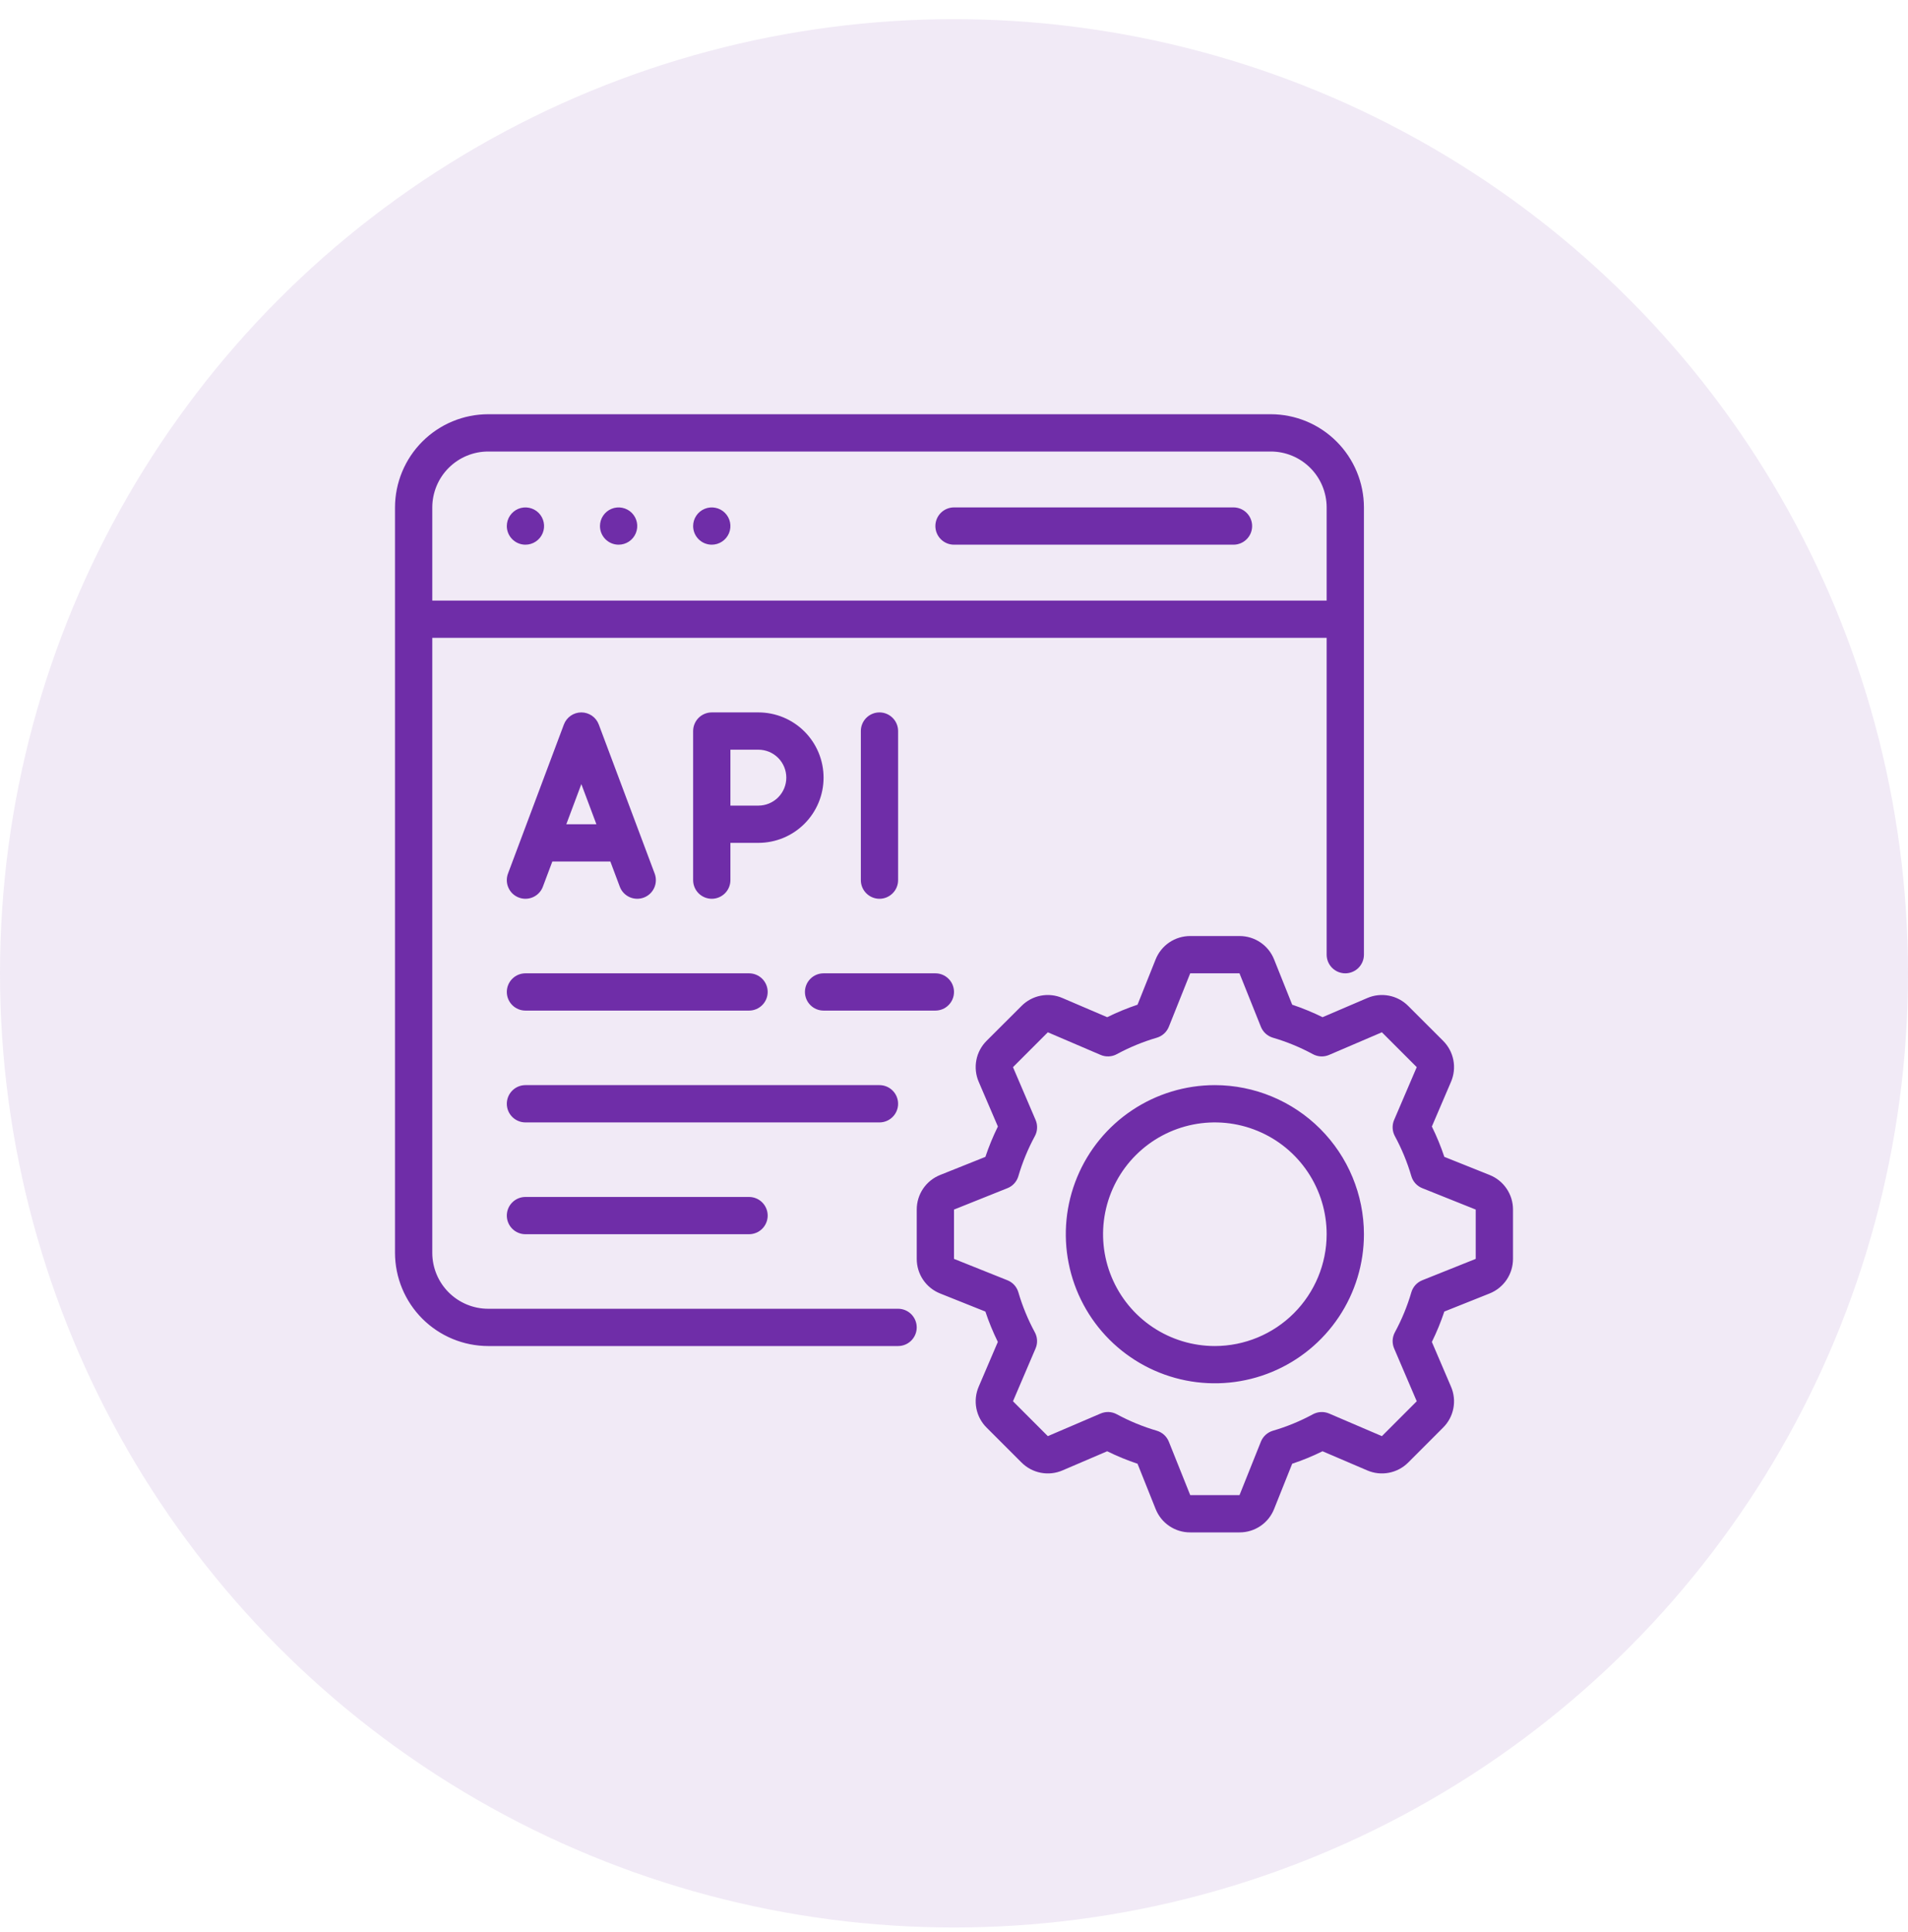
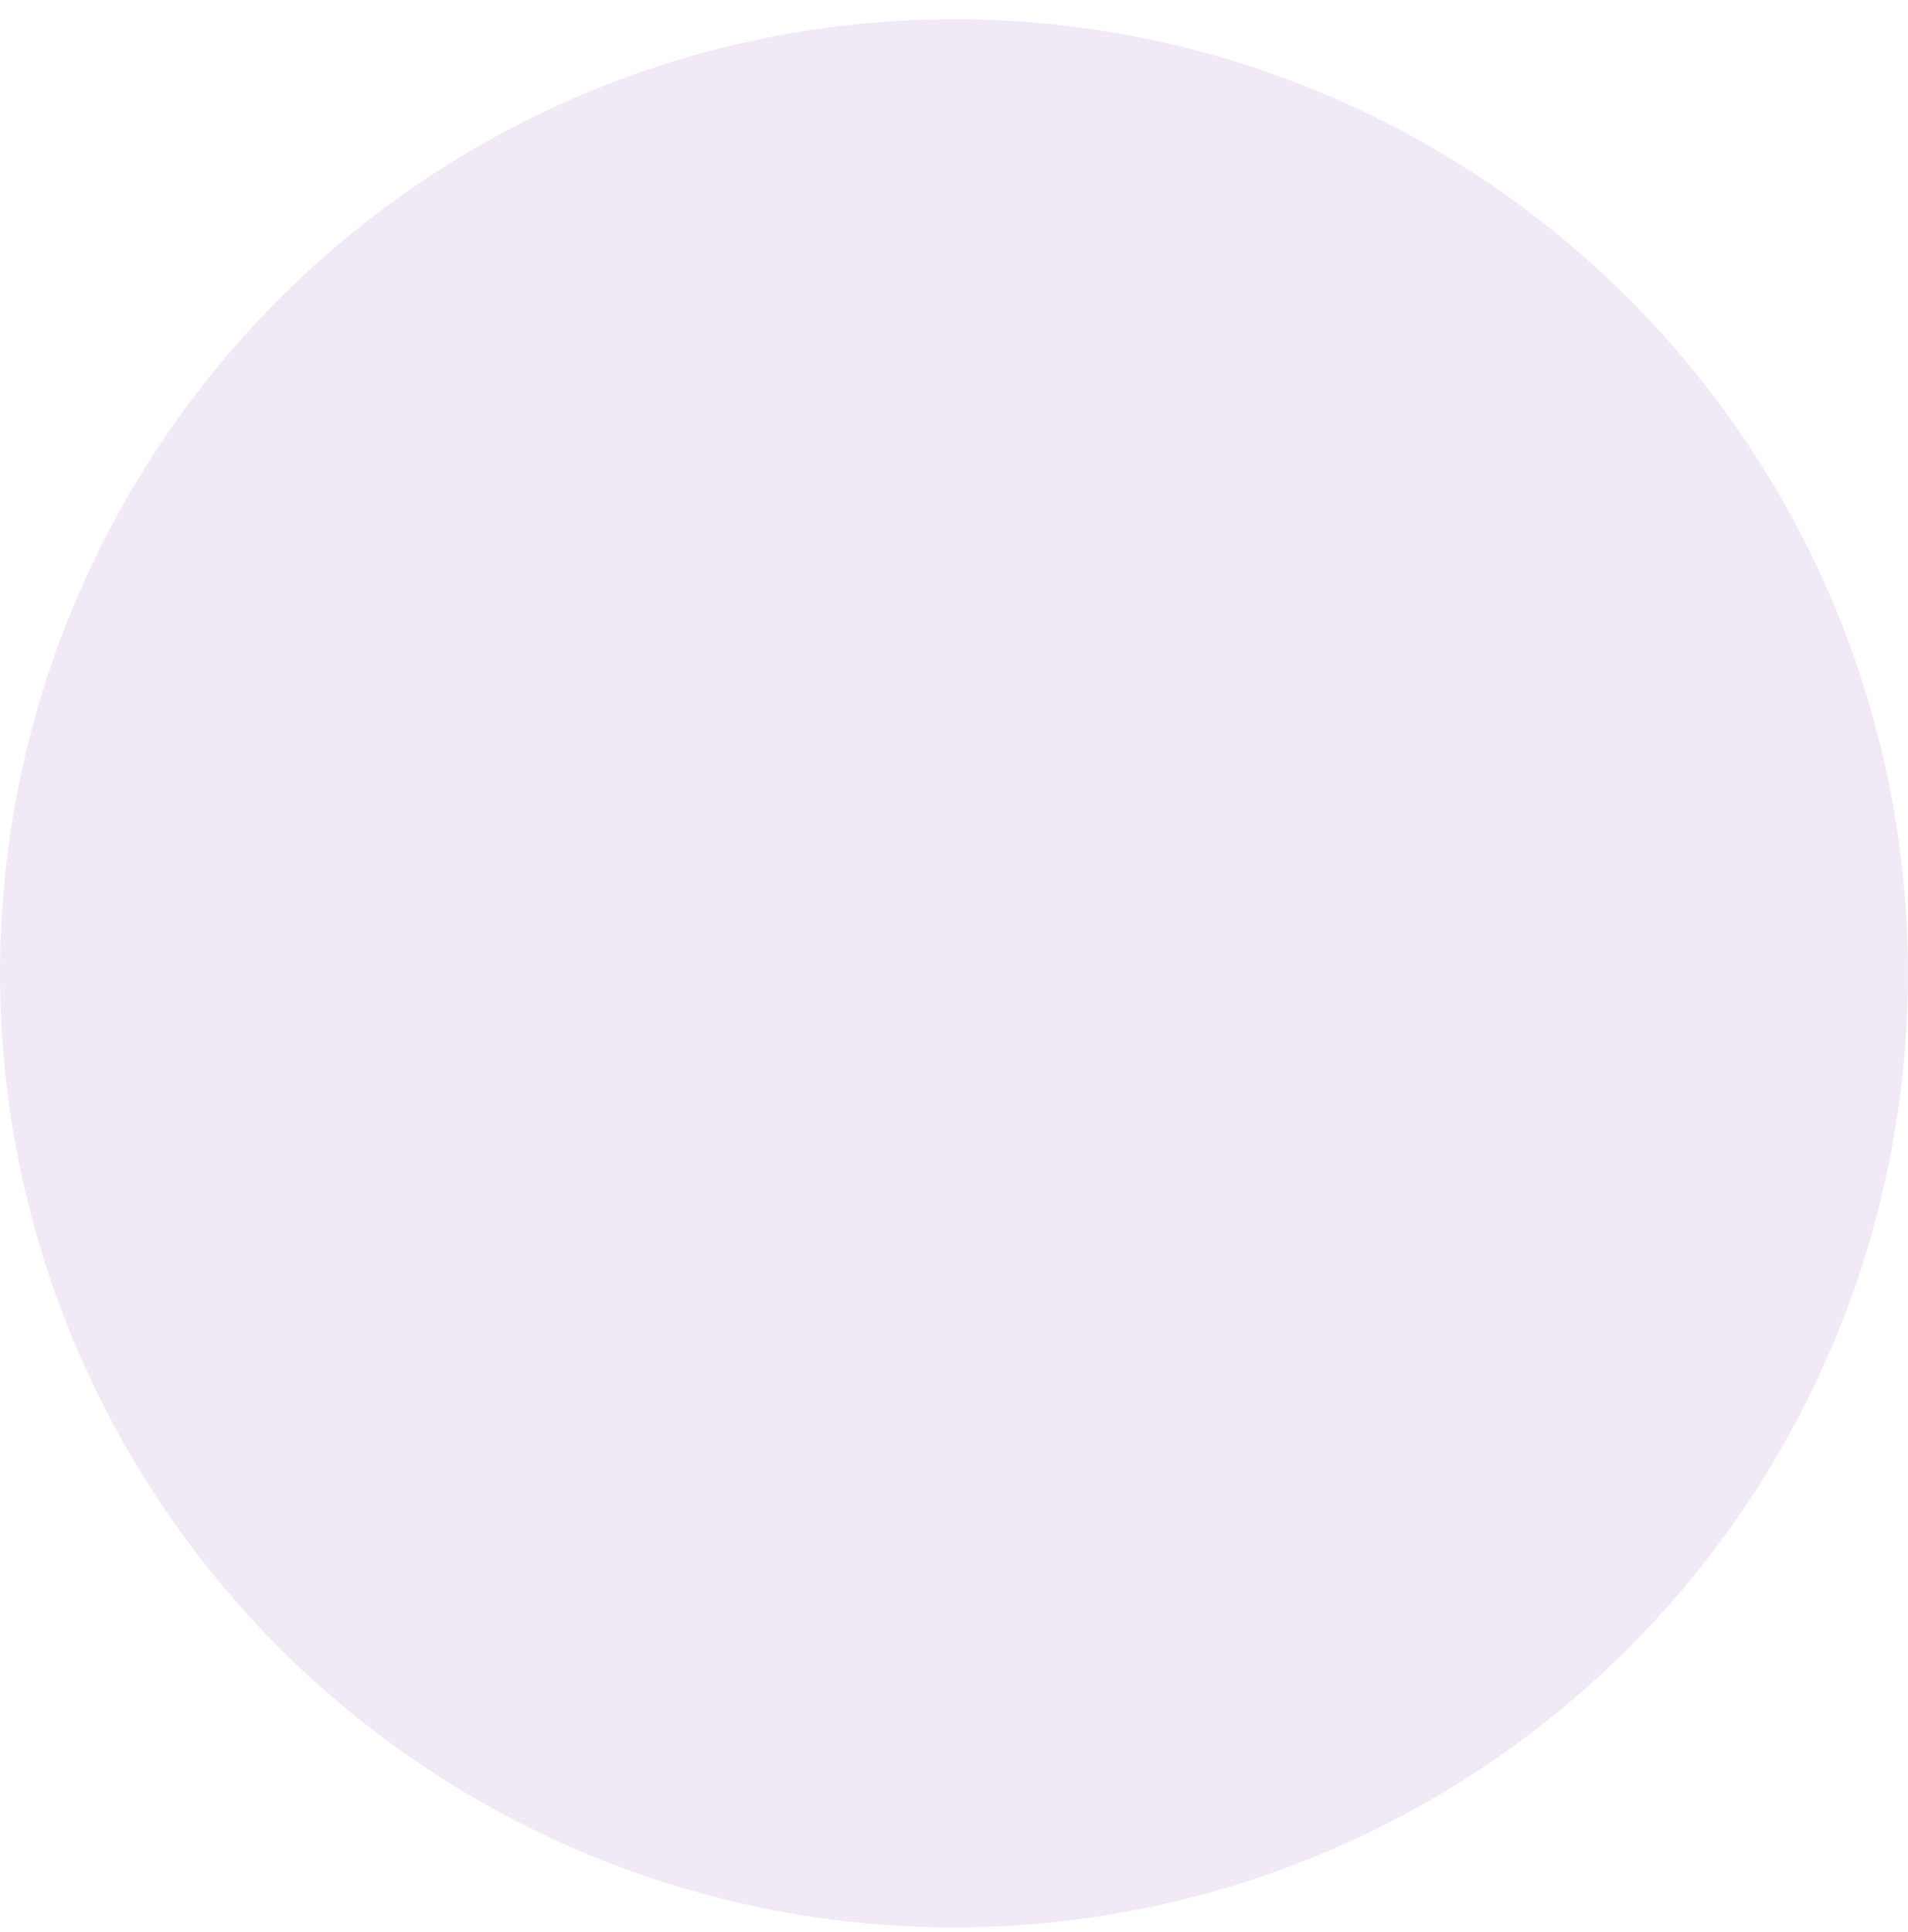
<svg xmlns="http://www.w3.org/2000/svg" width="80" height="81" viewBox="0 0 80 81" fill="none">
  <circle cx="40" cy="40.803" r="40" fill="#6F2DA8" fill-opacity="0.1" />
-   <path d="M39.219 22.053C39.219 21.846 39.301 21.647 39.448 21.5C39.594 21.354 39.793 21.271 40 21.271H51.719C51.926 21.271 52.125 21.354 52.271 21.5C52.418 21.647 52.5 21.846 52.5 22.053C52.5 22.26 52.418 22.459 52.271 22.605C52.125 22.752 51.926 22.834 51.719 22.834H40C39.793 22.834 39.594 22.752 39.448 22.605C39.301 22.459 39.219 22.26 39.219 22.053ZM22.031 22.834C22.186 22.834 22.337 22.788 22.465 22.702C22.594 22.616 22.694 22.494 22.753 22.352C22.812 22.209 22.828 22.052 22.797 21.9C22.767 21.749 22.693 21.61 22.584 21.5C22.474 21.391 22.335 21.317 22.184 21.287C22.032 21.256 21.875 21.272 21.732 21.331C21.59 21.39 21.468 21.49 21.382 21.619C21.296 21.747 21.25 21.898 21.25 22.053C21.25 22.26 21.332 22.459 21.479 22.605C21.625 22.752 21.824 22.834 22.031 22.834ZM25.938 22.834C26.092 22.834 26.243 22.788 26.372 22.702C26.5 22.616 26.6 22.494 26.659 22.352C26.718 22.209 26.734 22.052 26.704 21.9C26.674 21.749 26.599 21.61 26.49 21.5C26.381 21.391 26.241 21.317 26.09 21.287C25.938 21.256 25.781 21.272 25.639 21.331C25.496 21.39 25.374 21.49 25.288 21.619C25.202 21.747 25.156 21.898 25.156 22.053C25.156 22.26 25.239 22.459 25.385 22.605C25.532 22.752 25.73 22.834 25.938 22.834ZM29.844 22.834C29.998 22.834 30.149 22.788 30.278 22.702C30.406 22.616 30.506 22.494 30.566 22.352C30.625 22.209 30.64 22.052 30.61 21.9C30.58 21.749 30.505 21.61 30.396 21.5C30.287 21.391 30.148 21.317 29.996 21.287C29.845 21.256 29.688 21.272 29.545 21.331C29.402 21.39 29.28 21.49 29.194 21.619C29.108 21.747 29.062 21.898 29.062 22.053C29.062 22.26 29.145 22.459 29.291 22.605C29.438 22.752 29.637 22.834 29.844 22.834ZM21.299 36.622L23.643 30.372C23.699 30.223 23.799 30.095 23.93 30.004C24.06 29.914 24.215 29.865 24.375 29.865C24.534 29.865 24.689 29.914 24.82 30.004C24.951 30.095 25.05 30.223 25.106 30.372L27.45 36.622C27.486 36.718 27.503 36.821 27.499 36.923C27.496 37.026 27.472 37.127 27.43 37.22C27.387 37.313 27.327 37.398 27.252 37.468C27.177 37.538 27.089 37.592 26.993 37.628C26.896 37.664 26.794 37.681 26.692 37.677C26.589 37.674 26.488 37.65 26.395 37.608C26.206 37.522 26.059 37.365 25.987 37.171L25.591 36.115H23.159L22.762 37.171C22.727 37.267 22.672 37.355 22.602 37.43C22.532 37.505 22.448 37.565 22.354 37.608C22.261 37.65 22.16 37.674 22.058 37.677C21.955 37.681 21.853 37.664 21.757 37.628C21.661 37.592 21.573 37.538 21.497 37.468C21.422 37.398 21.362 37.313 21.32 37.22C21.277 37.127 21.253 37.026 21.25 36.923C21.247 36.821 21.263 36.718 21.299 36.622ZM23.745 34.553H25.006L24.375 32.871L23.745 34.553ZM29.844 37.678C29.637 37.678 29.438 37.595 29.291 37.449C29.145 37.302 29.062 37.104 29.062 36.897V30.646C29.062 30.439 29.145 30.241 29.291 30.094C29.438 29.948 29.637 29.865 29.844 29.865H31.797C32.522 29.865 33.218 30.153 33.73 30.666C34.243 31.179 34.531 31.874 34.531 32.6C34.531 33.325 34.243 34.02 33.73 34.533C33.218 35.046 32.522 35.334 31.797 35.334H30.625V36.897C30.625 37.104 30.543 37.302 30.396 37.449C30.25 37.595 30.051 37.678 29.844 37.678ZM30.625 33.772H31.797C32.108 33.772 32.406 33.648 32.626 33.428C32.845 33.209 32.969 32.91 32.969 32.6C32.969 32.289 32.845 31.991 32.626 31.771C32.406 31.551 32.108 31.428 31.797 31.428H30.625V33.772ZM37.656 36.897V30.646C37.656 30.439 37.574 30.241 37.427 30.094C37.281 29.948 37.082 29.865 36.875 29.865C36.668 29.865 36.469 29.948 36.323 30.094C36.176 30.241 36.094 30.439 36.094 30.646V36.897C36.094 37.104 36.176 37.302 36.323 37.449C36.469 37.595 36.668 37.678 36.875 37.678C37.082 37.678 37.281 37.595 37.427 37.449C37.574 37.302 37.656 37.104 37.656 36.897ZM38.437 55.647C38.437 55.854 38.354 56.052 38.208 56.199C38.061 56.345 37.863 56.428 37.656 56.428H20.469C19.433 56.426 18.44 56.014 17.708 55.282C16.976 54.55 16.564 53.557 16.562 52.522V21.271C16.564 20.236 16.976 19.243 17.708 18.511C18.44 17.778 19.433 17.366 20.469 17.365H53.281C54.317 17.366 55.31 17.778 56.042 18.511C56.774 19.243 57.186 20.236 57.188 21.271V40.022C57.188 40.229 57.105 40.427 56.959 40.574C56.812 40.72 56.613 40.803 56.406 40.803C56.199 40.803 56 40.72 55.854 40.574C55.707 40.427 55.625 40.229 55.625 40.022V26.74H18.125V52.522C18.126 53.143 18.373 53.739 18.812 54.178C19.252 54.617 19.847 54.865 20.469 54.865H37.656C37.863 54.865 38.061 54.947 38.208 55.094C38.354 55.241 38.437 55.439 38.437 55.647ZM18.125 21.271V25.178H55.625V21.271C55.624 20.65 55.377 20.054 54.938 19.615C54.498 19.175 53.903 18.928 53.281 18.928H20.469C19.847 18.928 19.252 19.175 18.812 19.615C18.373 20.054 18.126 20.65 18.125 21.271ZM63.438 50.707V52.774C63.438 53.086 63.345 53.392 63.17 53.651C62.994 53.91 62.745 54.109 62.455 54.225L60.559 54.982C60.413 55.418 60.239 55.844 60.036 56.256L60.838 58.129C60.962 58.415 60.997 58.732 60.938 59.039C60.879 59.346 60.729 59.627 60.507 59.847L59.045 61.31C58.825 61.531 58.543 61.681 58.236 61.74C57.93 61.799 57.613 61.765 57.326 61.641L55.452 60.839C55.04 61.042 54.615 61.217 54.18 61.362L53.422 63.258C53.307 63.549 53.107 63.798 52.848 63.973C52.589 64.148 52.284 64.241 51.971 64.24H49.904C49.591 64.242 49.285 64.148 49.027 63.973C48.768 63.798 48.568 63.548 48.453 63.257L47.695 61.362C47.26 61.217 46.835 61.042 46.423 60.839L44.55 61.641C44.263 61.765 43.946 61.799 43.639 61.74C43.333 61.681 43.051 61.531 42.831 61.31L41.368 59.848C41.146 59.628 40.996 59.346 40.937 59.039C40.878 58.732 40.913 58.415 41.037 58.128L41.838 56.255C41.636 55.843 41.461 55.419 41.316 54.983L39.42 54.225C39.13 54.11 38.88 53.91 38.705 53.651C38.53 53.392 38.437 53.086 38.438 52.774V50.707C38.437 50.394 38.53 50.089 38.705 49.83C38.881 49.571 39.13 49.371 39.42 49.256L41.316 48.498C41.462 48.062 41.637 47.637 41.84 47.225L41.037 45.353C40.913 45.066 40.878 44.748 40.937 44.442C40.995 44.135 41.146 43.853 41.367 43.632L42.83 42.172C43.05 41.95 43.331 41.799 43.638 41.74C43.945 41.681 44.263 41.715 44.549 41.84L46.423 42.642C46.835 42.439 47.26 42.264 47.695 42.118L48.453 40.222C48.568 39.932 48.768 39.682 49.027 39.507C49.286 39.332 49.591 39.239 49.904 39.24H51.971C52.284 39.239 52.59 39.332 52.848 39.508C53.107 39.683 53.307 39.932 53.422 40.223L54.18 42.118C54.615 42.264 55.041 42.439 55.453 42.642L57.326 41.84C57.612 41.715 57.93 41.681 58.237 41.74C58.543 41.799 58.825 41.949 59.045 42.171L60.507 43.632C60.729 43.853 60.879 44.135 60.938 44.441C60.997 44.748 60.962 45.066 60.838 45.353L60.036 47.225C60.239 47.637 60.414 48.062 60.559 48.497L62.456 49.256C62.746 49.371 62.995 49.571 63.17 49.83C63.346 50.089 63.439 50.394 63.438 50.707ZM61.875 50.707L59.635 49.81C59.525 49.767 59.427 49.699 59.347 49.611C59.268 49.524 59.209 49.419 59.176 49.306C59.006 48.725 58.775 48.164 58.487 47.632C58.43 47.528 58.397 47.412 58.392 47.294C58.386 47.176 58.407 47.058 58.454 46.949L59.402 44.736L57.941 43.275L55.728 44.223C55.62 44.27 55.502 44.291 55.384 44.286C55.266 44.28 55.151 44.248 55.047 44.192C54.514 43.903 53.952 43.672 53.371 43.502C53.258 43.468 53.154 43.41 53.066 43.33C52.979 43.251 52.911 43.152 52.867 43.043L51.97 40.803H49.904L49.008 43.043C48.964 43.152 48.896 43.251 48.809 43.33C48.721 43.41 48.617 43.468 48.504 43.502C47.923 43.672 47.361 43.903 46.828 44.191C46.724 44.248 46.609 44.28 46.491 44.285C46.373 44.291 46.255 44.27 46.147 44.223L43.934 43.275L42.473 44.736L43.421 46.95C43.468 47.059 43.489 47.176 43.483 47.295C43.478 47.413 43.445 47.529 43.388 47.632C43.1 48.164 42.869 48.725 42.699 49.306C42.666 49.419 42.607 49.524 42.528 49.611C42.448 49.699 42.35 49.767 42.24 49.81L40 50.707V52.774L42.24 53.67C42.35 53.714 42.448 53.782 42.528 53.869C42.607 53.957 42.666 54.061 42.699 54.175C42.869 54.756 43.1 55.317 43.388 55.85C43.445 55.953 43.477 56.069 43.482 56.187C43.488 56.305 43.466 56.422 43.419 56.531L42.473 58.743L43.934 60.205L46.147 59.257C46.255 59.211 46.373 59.189 46.491 59.194C46.609 59.2 46.724 59.232 46.828 59.289C47.361 59.577 47.923 59.808 48.504 59.978C48.617 60.012 48.721 60.071 48.809 60.15C48.896 60.23 48.964 60.328 49.008 60.438L49.905 62.678H51.971L52.867 60.438C52.911 60.328 52.979 60.23 53.066 60.15C53.154 60.071 53.258 60.012 53.371 59.978C53.952 59.809 54.514 59.578 55.047 59.289C55.151 59.233 55.266 59.2 55.384 59.195C55.502 59.189 55.62 59.211 55.728 59.257L57.941 60.205L59.402 58.743L58.455 56.531C58.408 56.422 58.387 56.304 58.392 56.186C58.398 56.068 58.43 55.953 58.487 55.849C58.775 55.317 59.006 54.756 59.176 54.175C59.209 54.061 59.268 53.957 59.347 53.869C59.427 53.782 59.525 53.714 59.635 53.67L61.875 52.774V50.707ZM57.188 51.74C57.188 52.976 56.821 54.185 56.134 55.212C55.447 56.24 54.471 57.041 53.329 57.514C52.187 57.987 50.931 58.111 49.718 57.87C48.506 57.629 47.392 57.034 46.518 56.16C45.644 55.286 45.049 54.172 44.808 52.959C44.566 51.747 44.69 50.49 45.163 49.349C45.636 48.206 46.437 47.23 47.465 46.544C48.493 45.857 49.701 45.49 50.938 45.49C52.594 45.492 54.183 46.151 55.355 47.323C56.526 48.495 57.185 50.083 57.188 51.74ZM55.625 51.74C55.625 50.813 55.35 49.907 54.835 49.136C54.32 48.365 53.588 47.764 52.731 47.41C51.875 47.055 50.932 46.962 50.023 47.143C49.114 47.324 48.279 47.77 47.623 48.426C46.967 49.081 46.521 49.916 46.34 50.826C46.159 51.735 46.252 52.678 46.607 53.534C46.962 54.391 47.562 55.123 48.333 55.638C49.104 56.153 50.01 56.428 50.938 56.428C52.18 56.426 53.372 55.932 54.251 55.053C55.129 54.174 55.624 52.983 55.625 51.74ZM22.031 42.365H31.406C31.613 42.365 31.812 42.283 31.959 42.136C32.105 41.99 32.188 41.791 32.188 41.584C32.188 41.377 32.105 41.178 31.959 41.032C31.812 40.885 31.613 40.803 31.406 40.803H22.031C21.824 40.803 21.625 40.885 21.479 41.032C21.332 41.178 21.25 41.377 21.25 41.584C21.25 41.791 21.332 41.99 21.479 42.136C21.625 42.283 21.824 42.365 22.031 42.365ZM37.656 46.272C37.656 46.064 37.574 45.866 37.427 45.719C37.281 45.572 37.082 45.49 36.875 45.49H22.031C21.824 45.49 21.625 45.572 21.479 45.719C21.332 45.866 21.25 46.064 21.25 46.272C21.25 46.479 21.332 46.677 21.479 46.824C21.625 46.97 21.824 47.053 22.031 47.053H36.875C37.082 47.053 37.281 46.97 37.427 46.824C37.574 46.677 37.656 46.479 37.656 46.272ZM22.031 50.178C21.824 50.178 21.625 50.26 21.479 50.407C21.332 50.553 21.25 50.752 21.25 50.959C21.25 51.166 21.332 51.365 21.479 51.511C21.625 51.658 21.824 51.74 22.031 51.74H31.406C31.613 51.74 31.812 51.658 31.959 51.511C32.105 51.365 32.188 51.166 32.188 50.959C32.188 50.752 32.105 50.553 31.959 50.407C31.812 50.26 31.613 50.178 31.406 50.178H22.031ZM40 41.584C40 41.377 39.918 41.178 39.771 41.032C39.625 40.885 39.426 40.803 39.219 40.803H34.531C34.324 40.803 34.125 40.885 33.979 41.032C33.832 41.178 33.75 41.377 33.75 41.584C33.75 41.791 33.832 41.99 33.979 42.136C34.125 42.283 34.324 42.365 34.531 42.365H39.219C39.426 42.365 39.625 42.283 39.771 42.136C39.918 41.99 40 41.791 40 41.584Z" fill="#6F2DA8" />
</svg>